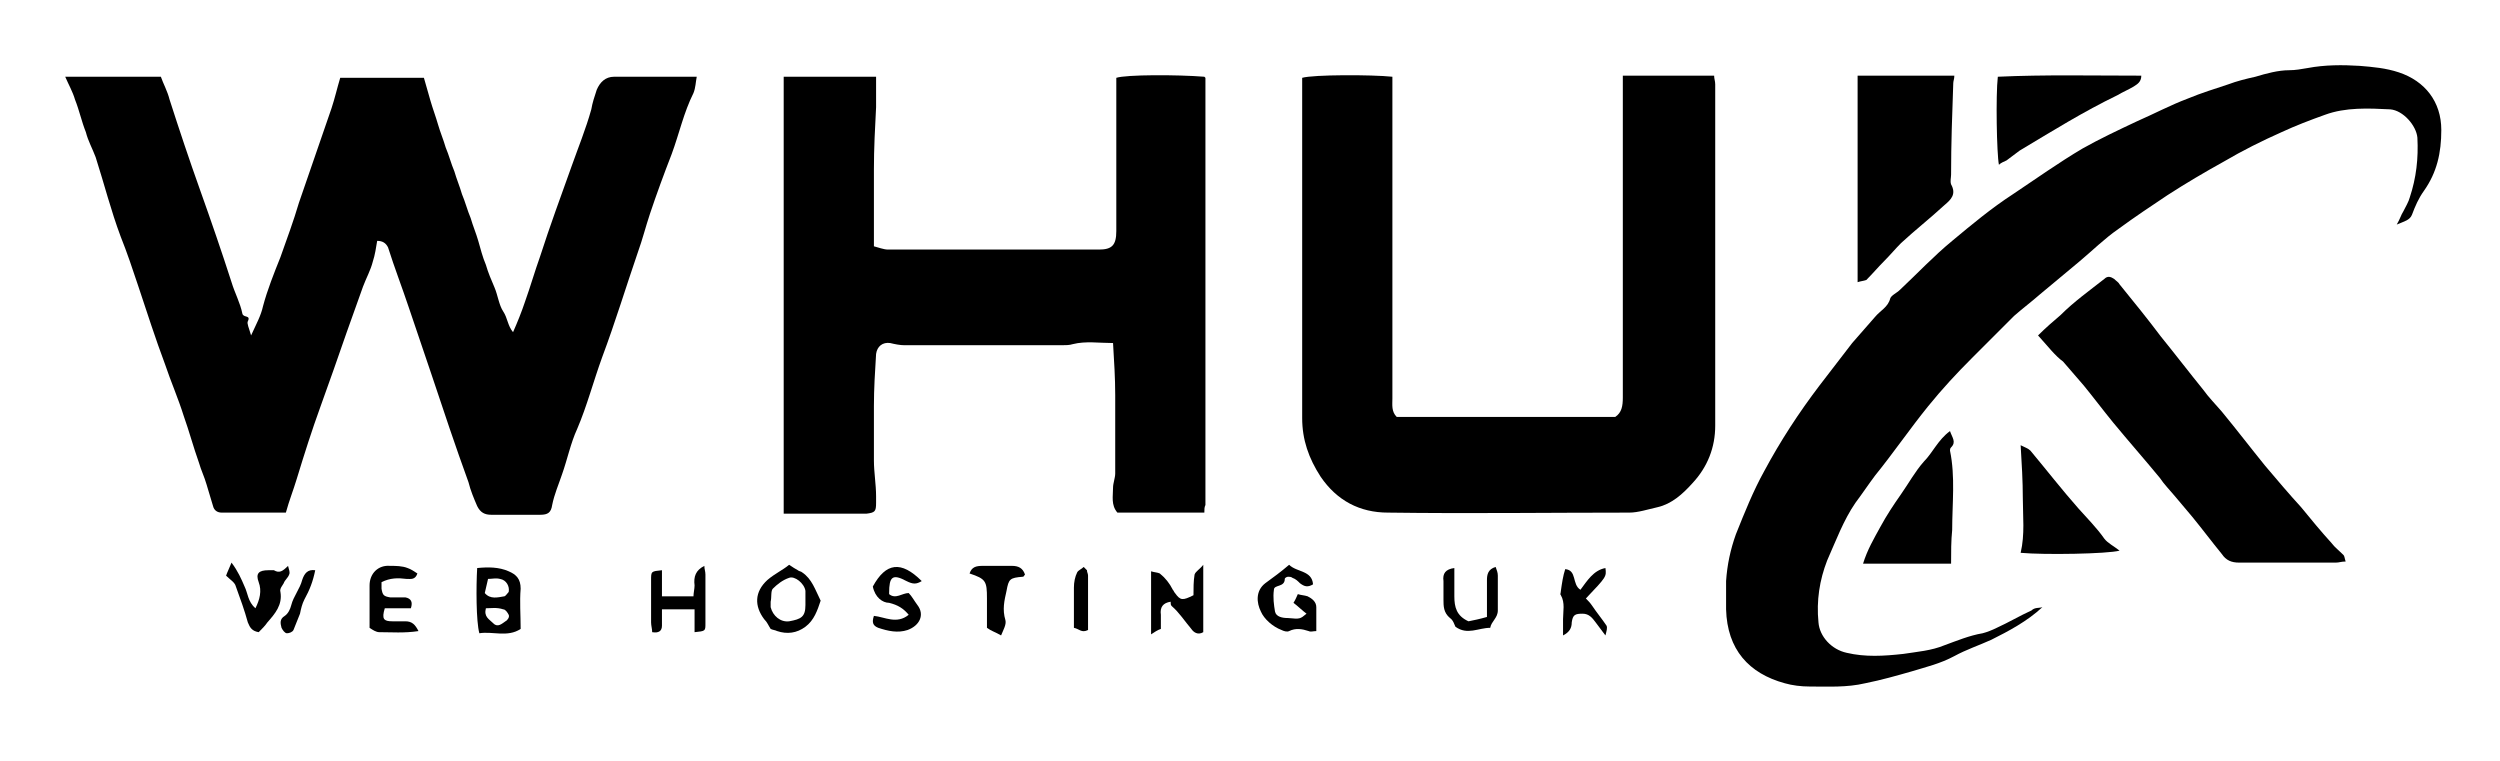
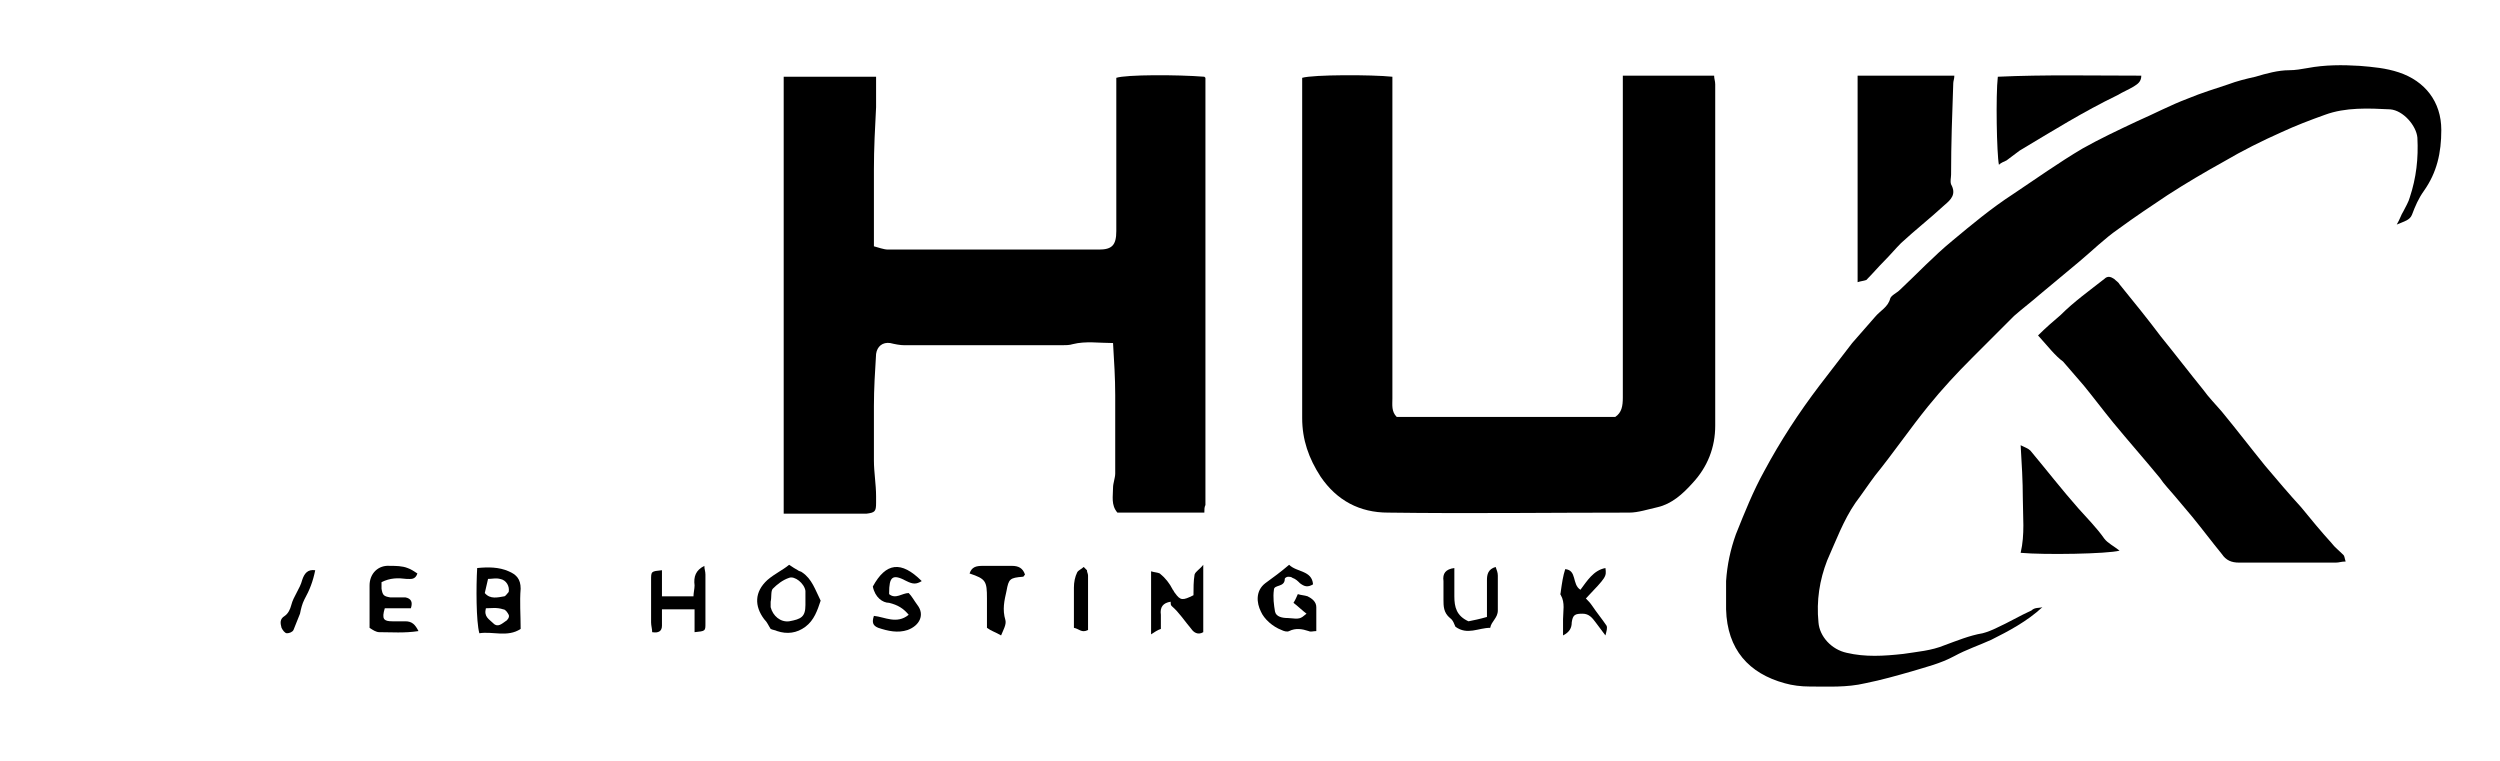
<svg xmlns="http://www.w3.org/2000/svg" width="230" height="70" viewBox="0 0 230 70" fill="none">
-   <path d="M34.7 22.16C34.6 22.76 34.5 23.46 34.3 24.06C34.1 24.86 33.7 25.56 33.4 26.36C32.9 27.76 32.4 29.16 31.9 30.56C31.1 32.86 30.3 35.16 29.5 37.36C28.7 39.56 28 41.76 27.3 44.06C27 45.06 26.6 46.06 26.3 47.16C24.3 47.16 22.3 47.16 20.4 47.16C20 47.16 19.7 46.96 19.6 46.56C19.4 45.86 19.2 45.26 19 44.56C18.8 43.86 18.5 43.26 18.3 42.56C17.8 41.16 17.4 39.66 16.9 38.26C16.4 36.66 15.7 35.06 15.2 33.56C14.3 31.16 13.5 28.66 12.7 26.26C12.2 24.76 11.7 23.26 11.1 21.76C10.2 19.36 9.6 16.96 8.8 14.46C8.5 13.66 8.1 12.96 7.9 12.16C7.5 11.16 7.3 10.16 6.9 9.16C6.7 8.46 6.3 7.76 6 7.06C8.8 7.06 11.7 7.06 14.8 7.06C15 7.66 15.4 8.36 15.6 9.16C16.5 11.96 17.4 14.66 18.4 17.46C19.4 20.26 20.4 23.16 21.3 25.96C21.6 26.96 22.1 27.86 22.3 28.86C22.4 29.26 23.1 28.96 22.8 29.56C22.7 29.76 22.9 30.16 23.1 30.86C23.6 29.76 24 29.06 24.2 28.16C24.6 26.66 25.2 25.16 25.8 23.66C26.4 21.96 27 20.36 27.5 18.66C28.5 15.76 29.5 12.86 30.5 9.96C30.8 9.06 31 8.16 31.3 7.16C33.8 7.16 36.4 7.16 39 7.16C39.2 7.86 39.4 8.56 39.6 9.26C39.8 9.96 40.1 10.76 40.3 11.46C40.5 12.16 40.8 12.86 41 13.56C41.3 14.26 41.5 15.06 41.8 15.76C42 16.46 42.3 17.16 42.5 17.86C42.8 18.56 43 19.36 43.3 20.06C43.5 20.76 43.8 21.46 44 22.16C44.2 22.86 44.4 23.66 44.7 24.36C44.9 25.06 45.2 25.76 45.5 26.46C45.8 27.16 45.9 28.06 46.3 28.66C46.7 29.26 46.7 29.96 47.2 30.56C47.6 29.66 48 28.66 48.3 27.76C48.8 26.36 49.2 24.96 49.7 23.56C50.6 20.76 51.6 18.06 52.6 15.26C53.2 13.56 53.9 11.86 54.4 10.06C54.5 9.46 54.7 8.86 54.9 8.26C55.2 7.56 55.7 7.06 56.5 7.06C59 7.06 61.5 7.06 64.1 7.06C64 7.56 64 8.06 63.8 8.56C62.9 10.36 62.5 12.26 61.8 14.16C61.1 15.96 60.4 17.86 59.8 19.66C59.4 20.86 59.1 22.06 58.7 23.16C57.6 26.36 56.6 29.66 55.4 32.86C54.6 35.06 54 37.36 53.1 39.46C52.5 40.76 52.2 42.26 51.7 43.66C51.4 44.56 51 45.46 50.8 46.46C50.7 47.16 50.4 47.36 49.7 47.36C48.2 47.36 46.7 47.36 45.2 47.36C44.6 47.36 44.2 47.16 43.9 46.56C43.6 45.86 43.3 45.16 43.1 44.36C41.9 41.06 40.8 37.76 39.7 34.46C39 32.36 38.3 30.36 37.6 28.26C37 26.46 36.3 24.66 35.7 22.76C35.5 22.36 35.2 22.16 34.7 22.16Z" fill="black" />
  <path d="M110.8 47.16C108.1 47.16 105.4 47.16 102.8 47.16C102.2 46.46 102.4 45.66 102.4 44.86C102.4 44.46 102.6 43.96 102.6 43.56C102.6 41.16 102.6 38.76 102.6 36.36C102.6 34.76 102.5 33.26 102.4 31.56C101.1 31.56 99.9 31.36 98.7 31.66C98.4 31.76 98 31.76 97.7 31.76C92.9 31.76 88 31.76 83.2 31.76C82.8 31.76 82.3 31.66 81.9 31.56C81.2 31.46 80.7 31.86 80.6 32.56C80.5 34.16 80.4 35.76 80.4 37.36C80.4 39.06 80.4 40.66 80.4 42.36C80.4 43.46 80.6 44.56 80.6 45.66C80.6 45.86 80.6 46.06 80.6 46.26C80.6 47.06 80.5 47.16 79.7 47.26C79.6 47.26 79.5 47.26 79.3 47.26C77.3 47.26 75.2 47.26 73.2 47.26C72.9 47.26 72.6 47.26 72.1 47.26C72.1 33.76 72.1 20.46 72.1 7.06C74.9 7.06 77.8 7.06 80.6 7.06C80.6 8.06 80.6 8.96 80.6 9.86C80.5 11.76 80.4 13.66 80.4 15.56C80.4 17.46 80.4 19.36 80.4 21.26C80.4 21.66 80.4 22.06 80.4 22.66C80.8 22.76 81.3 22.96 81.7 22.96C88.2 22.96 94.6 22.96 101.1 22.96C102.3 22.96 102.7 22.56 102.7 21.26C102.7 17.06 102.7 12.76 102.7 8.56C102.7 8.06 102.7 7.66 102.7 7.16C103.6 6.86 108.3 6.86 110.8 7.06L110.9 7.16V7.26C110.9 20.36 110.9 33.46 110.9 46.46C110.8 46.66 110.8 46.86 110.8 47.16Z" fill="black" />
  <path d="M128.1 7.06C128.1 7.56 128.1 8.06 128.1 8.46C128.1 17.86 128.1 27.26 128.1 36.66C128.1 37.26 128 37.86 128.5 38.36C135.2 38.36 141.9 38.36 148.6 38.36C149.2 37.96 149.3 37.36 149.3 36.56C149.3 27.16 149.3 17.76 149.3 8.36C149.3 7.96 149.3 7.46 149.3 6.96C152.1 6.96 154.9 6.96 157.7 6.96C157.7 7.26 157.8 7.46 157.8 7.76C157.8 18.26 157.8 28.66 157.8 39.16C157.8 41.16 157.1 42.96 155.7 44.46C154.8 45.46 153.8 46.36 152.5 46.66C151.6 46.86 150.7 47.16 149.9 47.16C142.5 47.16 135.1 47.26 127.7 47.16C125.1 47.16 123 46.06 121.5 43.86C120.4 42.16 119.8 40.46 119.8 38.46C119.8 28.36 119.8 18.26 119.8 8.26C119.8 7.86 119.8 7.56 119.8 7.16C120.8 6.86 126.2 6.86 128.1 7.06Z" fill="black" />
  <path d="M187.9 55.86C186.5 57.16 184.8 58.06 183.2 58.86C182.1 59.36 180.9 59.76 179.8 60.36C178.5 61.06 177.2 61.36 175.9 61.76C174.5 62.16 173.1 62.56 171.6 62.86C169.9 63.26 168.2 63.16 166.5 63.16C165.7 63.16 164.9 63.06 164.2 62.86C160.9 61.96 158.9 59.76 158.8 56.06C158.8 55.16 158.8 54.26 158.8 53.46C158.9 51.96 159.2 50.56 159.7 49.16C160.5 47.16 161.3 45.16 162.3 43.36C163.8 40.56 165.5 37.96 167.4 35.46C168.4 34.16 169.4 32.86 170.4 31.56C171.1 30.76 171.8 29.96 172.5 29.16C173 28.56 173.7 28.26 173.9 27.46C174 27.16 174.5 26.96 174.8 26.66C176.4 25.16 177.9 23.56 179.6 22.16C181.4 20.66 183.2 19.16 185.2 17.86C187.3 16.46 189.4 14.96 191.6 13.66C193.2 12.76 194.9 11.96 196.6 11.16C198.2 10.46 199.7 9.66 201.3 9.06C202.5 8.56 203.8 8.16 205 7.76C205.8 7.46 206.6 7.26 207.5 7.06C208.5 6.76 209.6 6.46 210.6 6.46C211.2 6.46 211.7 6.36 212.3 6.26C213.9 5.96 215.5 5.96 217.1 6.06C218.3 6.16 219.5 6.26 220.7 6.66C223.1 7.46 224.6 9.36 224.6 11.96C224.6 14.06 224.2 15.86 223 17.56C222.5 18.26 222.2 18.96 221.9 19.76C221.7 20.26 221.2 20.36 220.5 20.66C220.8 20.16 220.9 19.76 221.1 19.46C221.3 19.06 221.6 18.56 221.7 18.16C222.3 16.36 222.5 14.56 222.4 12.66C222.3 11.56 221.1 10.16 219.9 10.06C217.9 9.96 215.8 9.86 213.9 10.56C212.5 11.06 211.2 11.56 209.9 12.16C208.1 12.96 206.3 13.86 204.6 14.86C202.8 15.86 201.1 16.86 199.4 17.96C197.9 18.96 196.4 19.96 194.9 21.06C193.6 21.96 192.5 23.06 191.3 24.06C190.1 25.06 188.9 26.06 187.7 27.06C186.9 27.76 186.1 28.36 185.3 29.06C184 30.36 182.7 31.66 181.4 32.96C180 34.36 178.7 35.76 177.4 37.36C175.7 39.46 174.2 41.66 172.5 43.76C171.9 44.56 171.3 45.46 170.7 46.26C169.6 47.86 168.9 49.76 168.1 51.56C167.4 53.36 167.1 55.26 167.3 57.26C167.4 58.56 168.5 59.76 169.9 60.06C171.6 60.46 173.3 60.36 175.1 60.16C176.4 59.96 177.7 59.86 178.9 59.36C180 58.96 181.2 58.46 182.4 58.26C182.8 58.16 183.3 57.96 183.7 57.76C184.8 57.26 185.8 56.66 186.9 56.16C187.2 55.86 187.6 55.96 187.9 55.86Z" fill="black" />
  <path d="M187.5 30.86C188.2 30.16 188.9 29.56 189.6 28.96C190.8 27.76 192.2 26.76 193.6 25.66C193.9 25.36 194.2 25.46 194.5 25.66C194.7 25.86 194.9 25.96 195 26.16C196.3 27.76 197.6 29.36 198.8 30.96C200.1 32.56 201.4 34.26 202.7 35.86C203.2 36.56 203.8 37.16 204.4 37.86C205.8 39.56 207.1 41.26 208.4 42.86C209.5 44.16 210.6 45.46 211.7 46.66C212.6 47.76 213.5 48.86 214.5 49.96C214.8 50.36 215.2 50.66 215.6 51.06C215.7 51.16 215.7 51.36 215.8 51.66C215.4 51.66 215.2 51.76 214.9 51.76C211.9 51.76 209 51.76 206 51.76C205.3 51.76 204.8 51.56 204.4 50.96C203.5 49.86 202.6 48.66 201.7 47.56C201.2 46.96 200.6 46.26 200.1 45.66C199.6 45.06 199.1 44.56 198.7 43.96C197.3 42.26 195.8 40.56 194.4 38.86C193.5 37.76 192.6 36.56 191.7 35.46C191.1 34.76 190.5 34.06 189.8 33.26C189.1 32.76 188.4 31.86 187.5 30.86Z" fill="black" />
  <path d="M170.9 25.96C170.9 19.56 170.9 13.36 170.9 6.96C172.4 6.96 173.8 6.96 175.3 6.96C176.8 6.96 178.2 6.96 179.8 6.96C179.8 7.26 179.7 7.46 179.7 7.66C179.6 10.46 179.5 13.26 179.5 16.06C179.5 16.36 179.4 16.66 179.5 16.96C180 17.86 179.5 18.36 178.9 18.86C177.6 20.06 176.2 21.16 174.9 22.36C174.4 22.86 173.9 23.46 173.4 23.96C172.8 24.56 172.3 25.16 171.7 25.76C171.4 25.86 171.2 25.86 170.9 25.96Z" fill="black" />
-   <path d="M179.5 51.86C176.8 51.86 174.1 51.86 171.4 51.86C171.8 50.56 172.4 49.56 173 48.46C173.6 47.36 174.2 46.46 174.9 45.46C175.6 44.46 176.2 43.36 177 42.46C177.8 41.66 178.3 40.46 179.4 39.66C179.6 40.26 180 40.66 179.5 41.16C179.4 41.26 179.4 41.36 179.4 41.46C179.9 43.86 179.6 46.36 179.6 48.76C179.5 49.76 179.5 50.76 179.5 51.86Z" fill="black" />
  <path d="M197 6.96C197 7.56 196.6 7.76 196.3 7.96C195.8 8.26 195.3 8.46 194.8 8.76C191.7 10.26 188.8 12.06 185.8 13.86C185.4 14.16 185 14.46 184.6 14.76C184.4 14.86 184.1 14.96 183.9 15.16C183.7 14.16 183.6 8.76 183.8 7.06C188.1 6.86 192.5 6.96 197 6.96Z" fill="black" />
  <path d="M185.9 50.86C186.3 49.16 186.1 47.46 186.1 45.86C186.1 44.26 186 42.66 185.9 40.96C186.3 41.16 186.6 41.26 186.8 41.46C188.3 43.26 189.7 45.06 191.2 46.76C192 47.66 192.9 48.56 193.6 49.56C193.9 49.96 194.5 50.26 195 50.66C193.9 50.96 188.1 51.06 185.9 50.86Z" fill="black" />
  <path d="M109.8 54.76C109.8 54.16 109.8 53.46 109.9 52.86C110 52.56 110.4 52.36 110.7 51.96C110.7 54.16 110.7 56.16 110.7 58.16C110.2 58.46 109.8 58.16 109.6 57.86C109 57.16 108.5 56.36 107.8 55.76C107.7 55.66 107.7 55.56 107.7 55.36C107 55.46 106.7 55.86 106.8 56.56C106.8 56.96 106.8 57.36 106.8 57.86C106.5 57.96 106.2 58.16 105.9 58.36C105.9 56.36 105.9 54.56 105.9 52.56C106.2 52.66 106.5 52.66 106.7 52.76C107.2 53.16 107.6 53.66 107.9 54.26C108 54.36 108 54.46 108.1 54.56C108.6 55.26 108.8 55.26 109.8 54.76Z" fill="black" />
  <path d="M43.9 52.26C44.9 52.16 45.9 52.16 46.8 52.56C47.5 52.86 47.9 53.26 47.9 54.16C47.8 55.36 47.9 56.56 47.9 57.86C46.7 58.66 45.3 58.06 44.1 58.26C43.8 57.16 43.8 53.96 43.9 52.26ZM44.6 54.56C45.1 55.16 45.8 54.96 46.4 54.86C46.5 54.86 46.7 54.56 46.8 54.46C46.9 53.96 46.6 53.36 46 53.26C45.6 53.16 45.3 53.26 44.9 53.26C44.8 53.66 44.7 54.16 44.6 54.56ZM44.7 55.96C44.5 56.76 45 56.96 45.4 57.36C45.8 57.76 46.2 57.36 46.5 57.16C46.7 57.06 46.9 56.76 46.8 56.56C46.7 56.36 46.5 56.06 46.3 56.06C45.7 55.86 45.2 55.96 44.7 55.96Z" fill="black" />
-   <path d="M35.1 53.56C35.1 53.76 35.1 53.96 35.1 54.16C35.2 54.76 35.3 54.86 35.9 54.96C36.4 54.96 36.8 54.96 37.3 54.96C37.8 55.06 38 55.36 37.8 55.96C37.4 55.96 37 55.96 36.6 55.96C36.2 55.96 35.8 55.96 35.4 55.96C35.1 56.96 35.3 57.16 36.1 57.16C36.5 57.16 36.9 57.16 37.3 57.16C37.9 57.16 38.2 57.46 38.5 58.06C37.2 58.26 36 58.16 34.9 58.16C34.6 58.16 34.3 57.96 34 57.76C34 56.46 34 55.16 34 53.86C34 52.76 34.8 51.96 35.9 52.06C36.4 52.06 37 52.06 37.5 52.26C37.8 52.36 38.1 52.56 38.4 52.76C38.2 53.36 37.8 53.26 37.4 53.26C36.6 53.16 35.9 53.16 35.1 53.56Z" fill="black" />
-   <path d="M23.8 58.16C23.2 58.06 23 57.76 22.8 57.26C22.5 56.16 22.1 55.06 21.7 53.96C21.6 53.56 21.2 53.36 20.8 52.96C20.9 52.66 21.1 52.26 21.3 51.76C21.9 52.56 22.2 53.26 22.5 53.96C22.8 54.56 22.8 55.36 23.5 55.96C23.9 55.16 24.1 54.36 23.8 53.56C23.5 52.76 23.8 52.46 24.7 52.46C24.9 52.46 25.1 52.46 25.2 52.46C25.7 52.76 26 52.56 26.5 52.06C26.6 52.46 26.7 52.66 26.6 52.86C26.5 53.16 26.2 53.36 26.1 53.66C26 53.86 25.7 54.16 25.8 54.46C26 55.66 25.3 56.46 24.6 57.26C24.4 57.56 24.1 57.86 23.8 58.16Z" fill="black" />
+   <path d="M35.1 53.56C35.1 53.76 35.1 53.96 35.1 54.16C35.2 54.76 35.3 54.86 35.9 54.96C36.4 54.96 36.8 54.96 37.3 54.96C37.8 55.06 38 55.36 37.8 55.96C36.2 55.96 35.8 55.96 35.4 55.96C35.1 56.96 35.3 57.16 36.1 57.16C36.5 57.16 36.9 57.16 37.3 57.16C37.9 57.16 38.2 57.46 38.5 58.06C37.2 58.26 36 58.16 34.9 58.16C34.6 58.16 34.3 57.96 34 57.76C34 56.46 34 55.16 34 53.86C34 52.76 34.8 51.96 35.9 52.06C36.4 52.06 37 52.06 37.5 52.26C37.8 52.36 38.1 52.56 38.4 52.76C38.2 53.36 37.8 53.26 37.4 53.26C36.6 53.16 35.9 53.16 35.1 53.56Z" fill="black" />
  <path d="M118.6 51.96C119.3 52.66 120.7 52.46 120.8 53.76C120.3 54.06 120 53.96 119.6 53.66C119.4 53.46 119.2 53.26 118.9 53.16C118.8 53.06 118.6 53.06 118.5 53.06C118.4 53.06 118.2 53.16 118.2 53.26C118.2 54.06 117.2 53.76 117.2 54.26C117.1 54.96 117.2 55.66 117.3 56.26C117.4 56.76 118 56.86 118.5 56.86C119.6 56.96 119.6 56.96 120.2 56.46C119.8 56.16 119.4 55.76 119 55.46C119.2 55.16 119.3 54.86 119.4 54.66C119.7 54.76 120 54.76 120.3 54.86C120.7 55.06 121.1 55.36 121.1 55.86C121.1 56.56 121.1 57.26 121.1 58.06C120.8 58.06 120.6 58.16 120.4 58.06C119.8 57.86 119.2 57.76 118.6 58.06C118.4 58.16 118.1 58.06 117.9 57.96C117.1 57.66 116.3 56.96 116 56.26C115.6 55.46 115.5 54.36 116.4 53.66C117.1 53.16 117.9 52.56 118.6 51.96Z" fill="black" />
  <path d="M72.6 51.96C72.9 52.16 73.2 52.36 73.4 52.46C73.5 52.56 73.7 52.56 73.8 52.66C74.7 53.26 75 54.26 75.5 55.26C75.2 56.16 74.9 57.06 74.1 57.66C73.3 58.26 72.4 58.36 71.5 58.06C71.3 57.96 71.1 57.96 70.9 57.86C70.7 57.56 70.6 57.26 70.3 56.96C69.4 55.76 69.4 54.46 70.6 53.36C71.3 52.76 72 52.46 72.6 51.96ZM74.1 55.26C74.1 54.96 74.1 54.66 74.1 54.36C74 53.66 73.1 52.96 72.6 53.16C72 53.36 71.5 53.76 71.1 54.16C70.9 54.36 71 54.96 70.9 55.36C70.9 55.56 70.9 55.66 70.9 55.86C71.1 56.66 71.8 57.26 72.6 57.16C73.7 56.96 74.1 56.76 74.1 55.66C74.1 55.56 74.1 55.36 74.1 55.26Z" fill="black" />
  <path d="M60.9 52.46C60.9 53.26 60.9 54.06 60.9 54.86C61.9 54.86 62.8 54.86 63.8 54.86C63.8 54.56 63.9 54.16 63.9 53.86C63.8 53.06 64 52.46 64.8 52.06C64.8 52.36 64.9 52.56 64.9 52.86C64.9 54.36 64.9 55.86 64.9 57.36C64.9 58.06 64.9 58.06 63.9 58.16C63.9 57.46 63.9 56.76 63.9 56.06C62.8 56.06 61.9 56.06 60.9 56.06C60.9 56.56 60.9 57.06 60.9 57.56C60.9 58.06 60.6 58.26 60 58.16C60 57.86 59.9 57.56 59.9 57.26C59.9 55.96 59.9 54.66 59.9 53.36C59.9 52.56 59.9 52.56 60.9 52.46Z" fill="black" />
  <path d="M80.3 53.96C81.5 51.76 82.9 51.56 84.8 53.46C84.3 53.76 84 53.76 83.4 53.46C82.1 52.76 81.8 53.06 81.8 54.56V54.66C82.4 55.16 83 54.56 83.6 54.56C83.9 54.86 84.1 55.26 84.4 55.66C85.1 56.56 84.6 57.56 83.5 57.96C82.6 58.26 81.7 58.06 80.8 57.76C80.3 57.56 80.2 57.26 80.4 56.66C81.4 56.76 82.5 57.46 83.6 56.56C83.1 55.96 82.6 55.66 81.8 55.46C81.2 55.46 80.5 54.96 80.3 53.96Z" fill="black" />
  <path d="M92.1 58.46C91.6 58.16 91.2 58.06 90.8 57.76C90.8 56.86 90.8 55.96 90.8 55.06C90.8 53.46 90.7 53.26 89.2 52.76C89.4 52.16 89.8 52.06 90.4 52.06C91.3 52.06 92.2 52.06 93.1 52.06C93.7 52.06 94.1 52.26 94.3 52.86C94.2 52.96 94.2 53.06 94.1 53.06C92.9 53.16 92.8 53.26 92.6 54.36C92.4 55.26 92.2 56.06 92.5 57.06C92.6 57.46 92.3 57.96 92.1 58.46Z" fill="black" />
  <path d="M147.7 52.26C147.8 53.06 147.8 53.06 145.9 55.06C146.1 55.26 146.3 55.46 146.5 55.76C146.9 56.36 147.4 56.96 147.8 57.56C147.9 57.76 147.8 58.06 147.7 58.46C147.4 58.06 147.1 57.66 146.8 57.26C146.5 56.86 146.2 56.46 145.6 56.46C144.9 56.46 144.7 56.56 144.6 57.26C144.6 57.76 144.4 58.16 143.8 58.46C143.8 57.86 143.8 57.46 143.8 56.96C143.8 56.26 144 55.46 143.6 54.76C143.5 54.66 143.6 54.56 143.6 54.36C143.7 53.66 143.8 52.96 144 52.36C145.1 52.46 144.6 53.76 145.4 54.26C146 53.46 146.6 52.46 147.7 52.26Z" fill="black" />
  <path d="M136.8 56.76C136.8 55.66 136.8 54.56 136.8 53.36C136.8 52.86 136.9 52.36 137.6 52.16C137.7 52.46 137.8 52.66 137.8 52.96C137.8 54.06 137.8 55.16 137.8 56.16C137.8 56.86 137.2 57.16 137.1 57.76C136 57.76 135 58.46 133.9 57.66C133.8 57.46 133.7 57.06 133.4 56.86C132.8 56.36 132.8 55.76 132.8 55.16C132.8 54.56 132.8 53.96 132.8 53.46C132.7 52.76 133 52.36 133.8 52.26C133.8 53.16 133.8 53.96 133.8 54.86C133.8 55.86 134 56.66 135.1 57.16C135.6 57.06 136.1 56.96 136.8 56.76Z" fill="black" />
  <path d="M99.7 52.16C99.9 52.36 99.9 52.36 100 52.46C100 52.66 100.1 52.76 100.1 52.96C100.1 54.66 100.1 56.36 100.1 57.96C99.5 58.26 99.3 57.86 98.8 57.76C98.8 56.56 98.8 55.26 98.8 54.06C98.8 53.56 98.9 53.06 99.1 52.66C99.2 52.46 99.5 52.36 99.7 52.16Z" fill="black" />
  <path d="M29 52.46C28.8 53.46 28.5 54.26 28 55.16C27.8 55.56 27.7 55.96 27.6 56.46C27.4 56.96 27.2 57.46 27 57.96C26.9 58.16 26.6 58.26 26.4 58.26C26.2 58.26 26 57.96 25.9 57.76C25.8 57.36 25.7 56.96 26.2 56.66C26.5 56.46 26.7 56.06 26.8 55.66C27 54.86 27.6 54.16 27.8 53.36C28 52.76 28.3 52.36 29 52.46Z" fill="black" />
</svg>